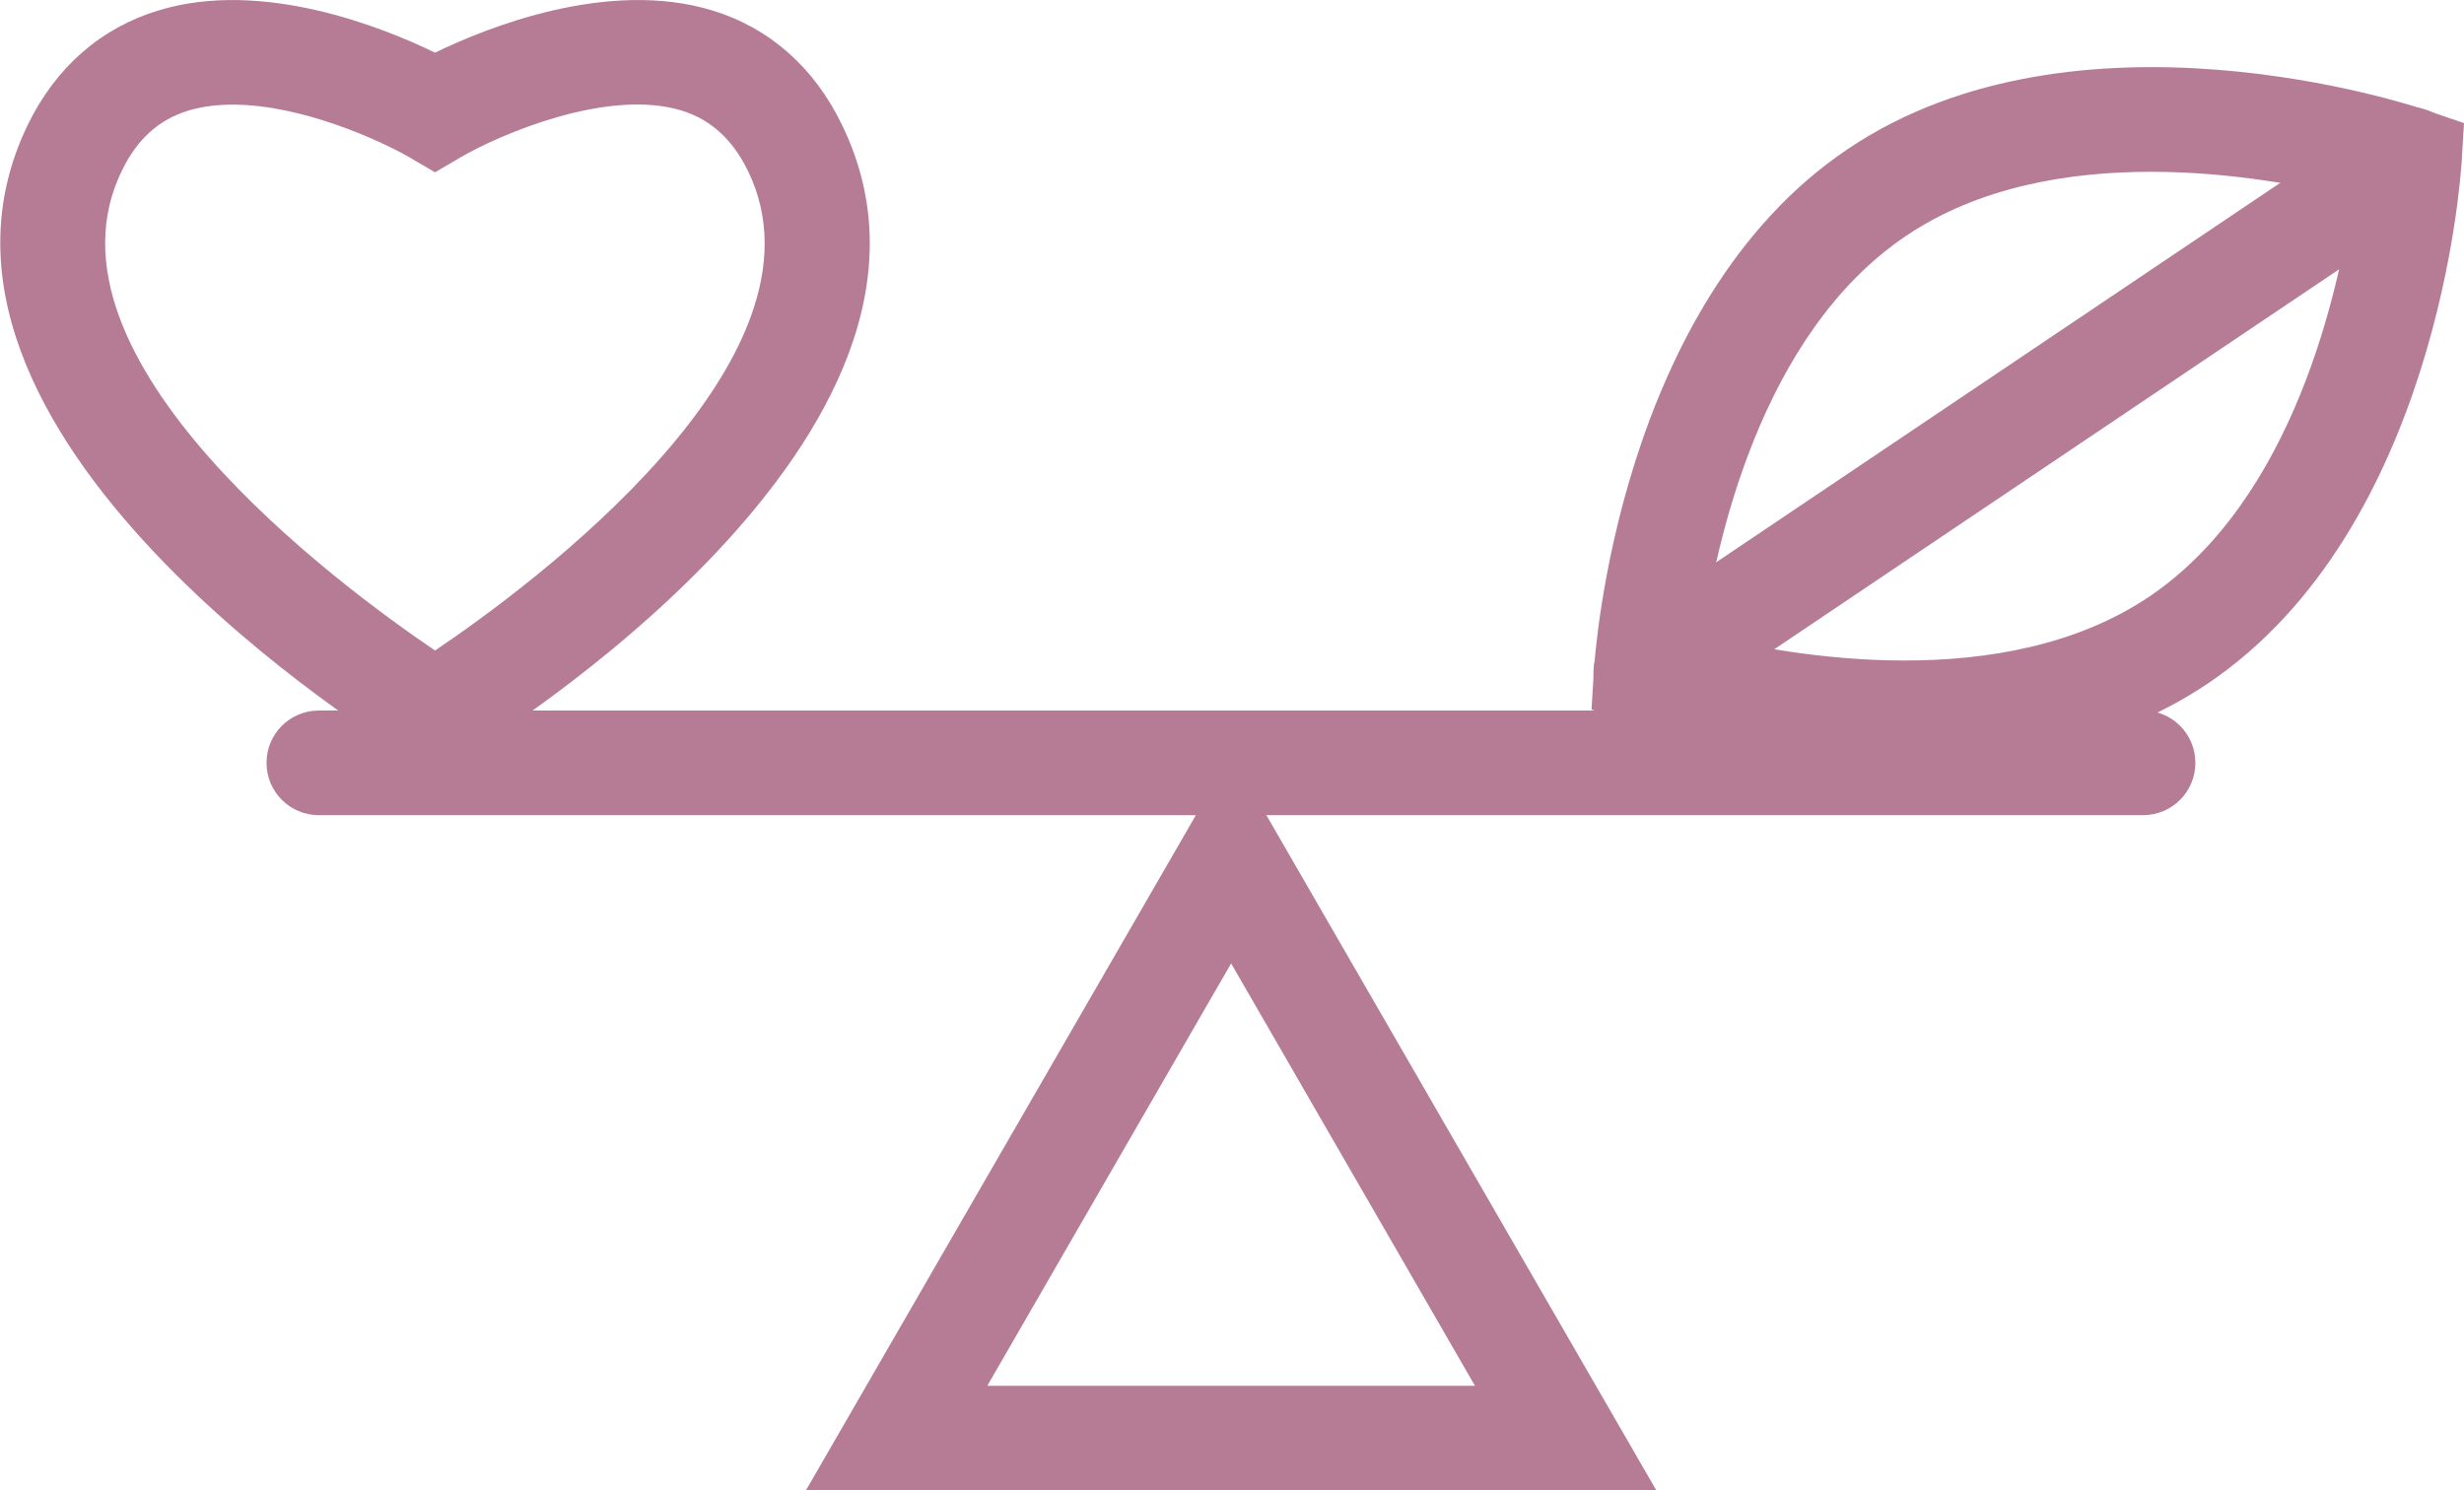
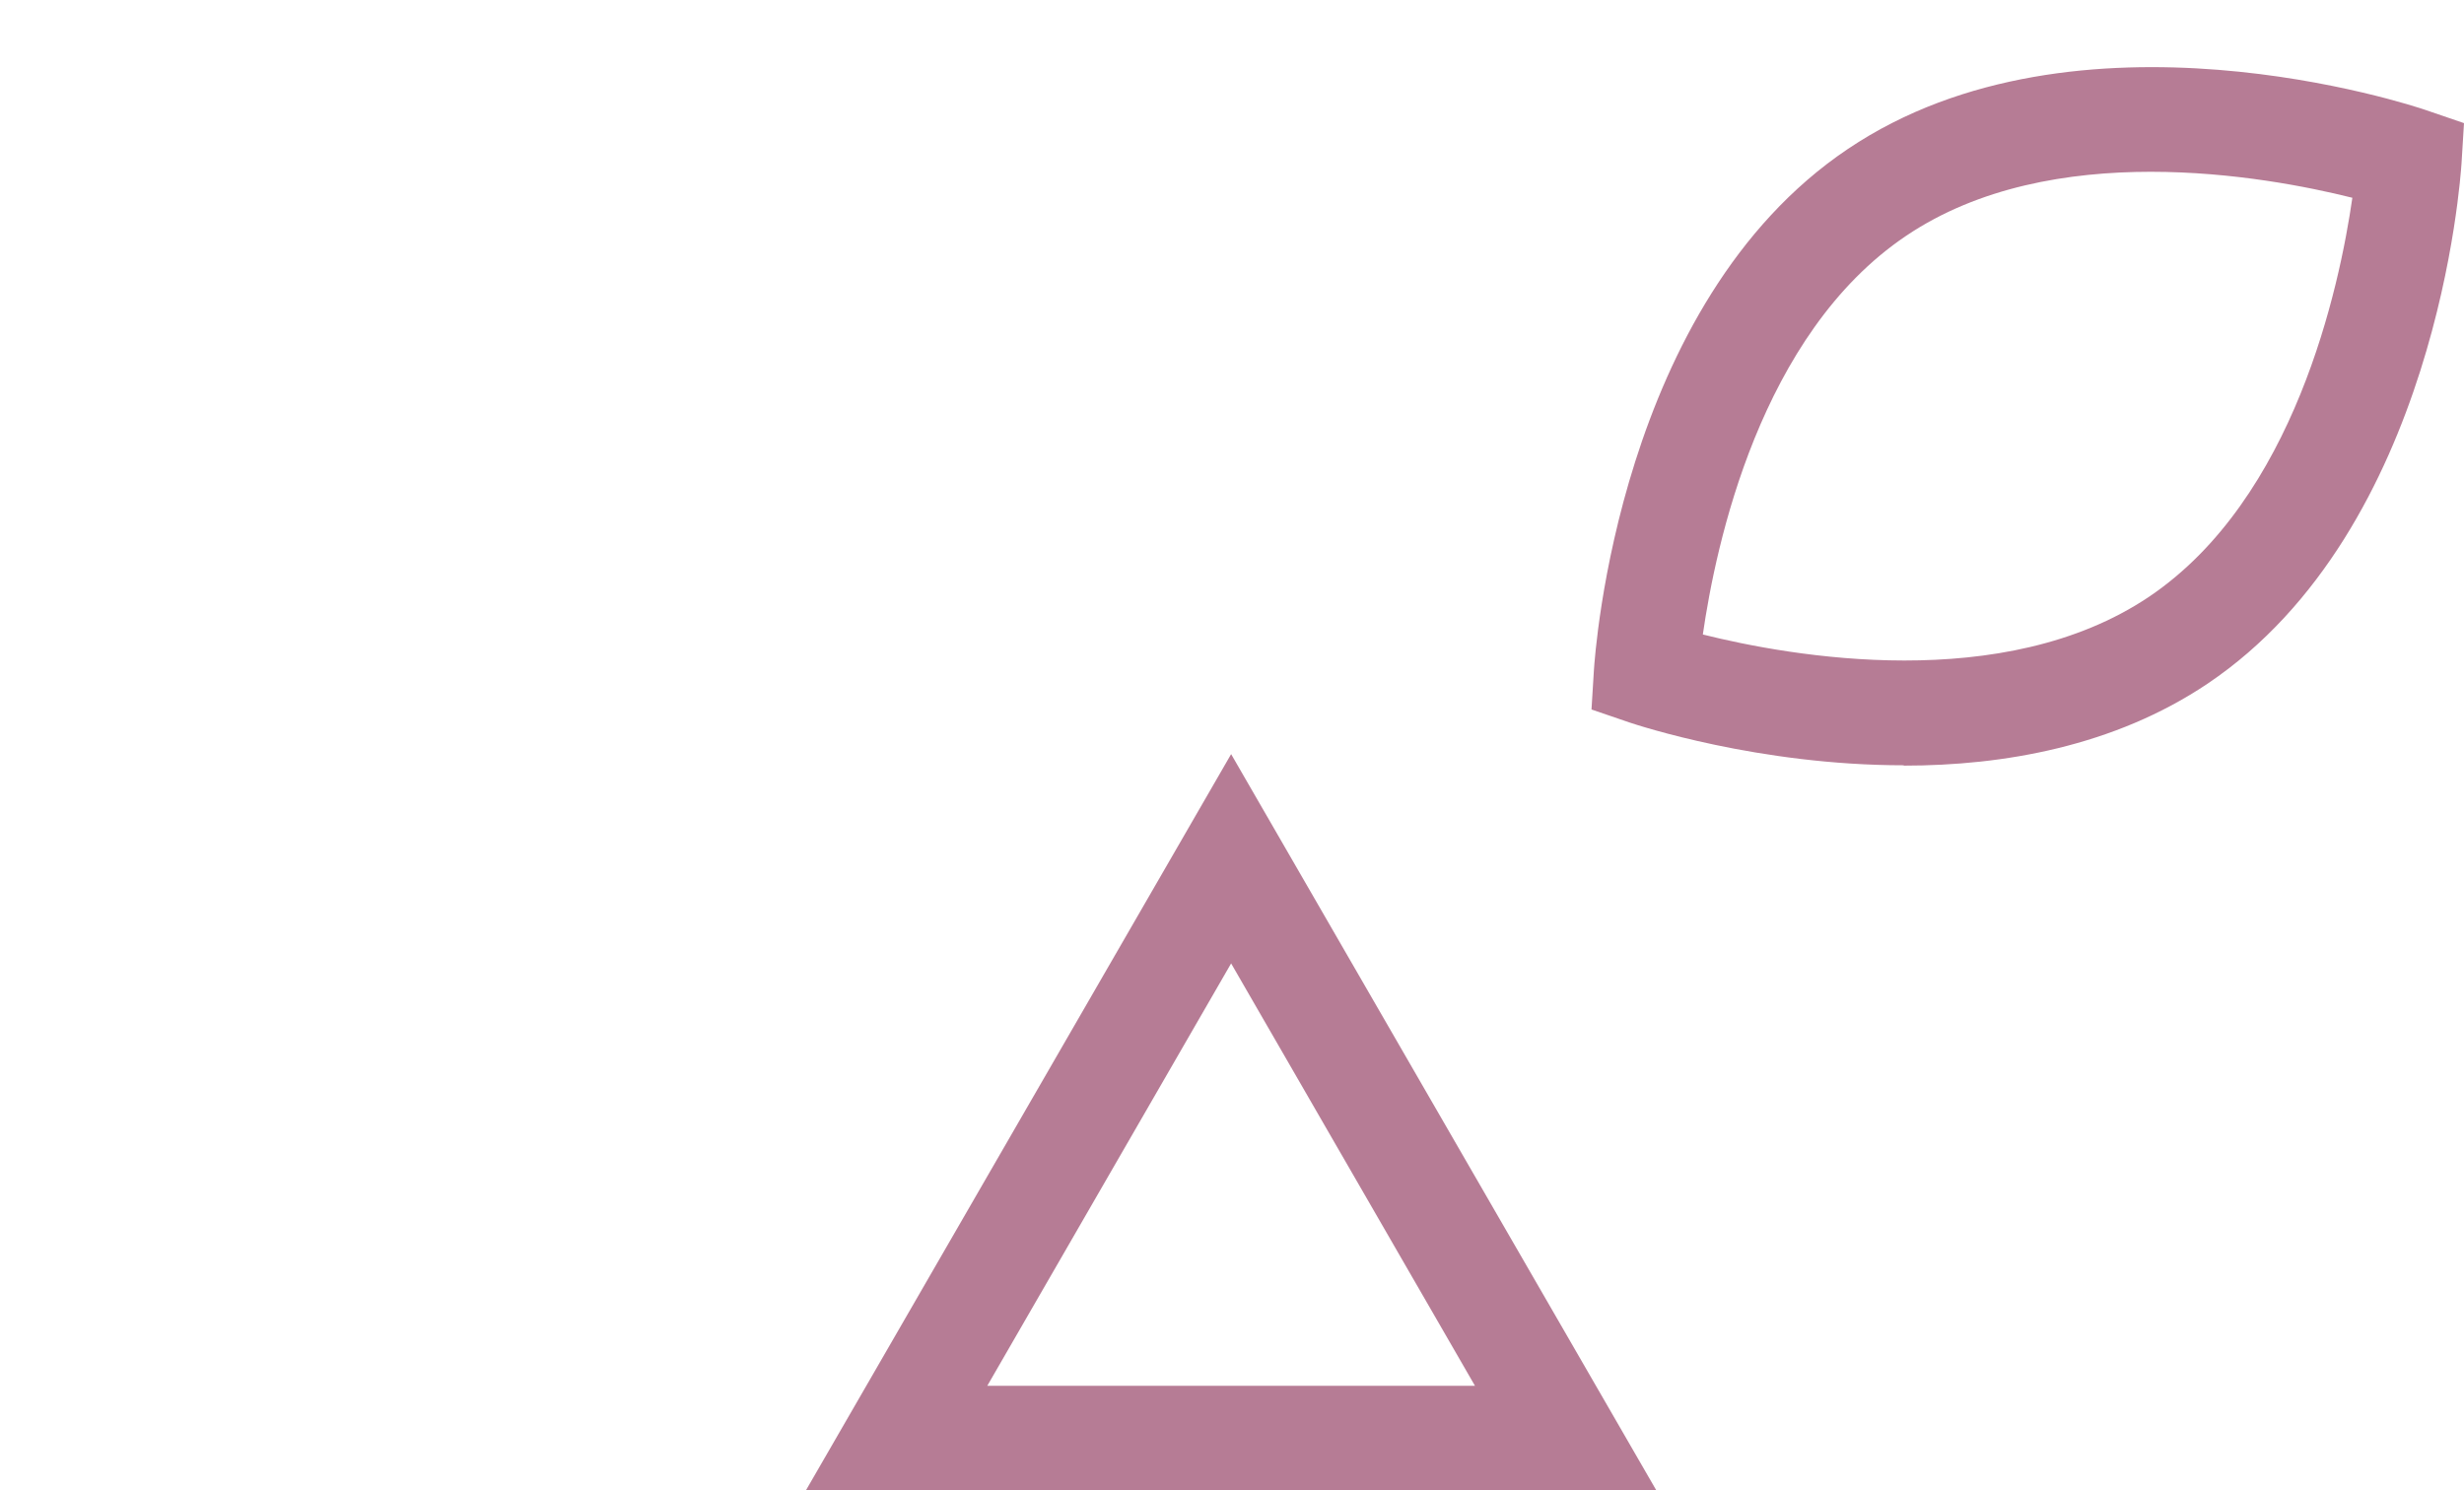
<svg xmlns="http://www.w3.org/2000/svg" id="b" viewBox="0 0 70.63 42.73">
  <g id="c">
    <path d="M47.48,42.73h-24.38l12.19-21.11,12.19,21.11ZM28.29,39.73h13.99l-6.99-12.11-6.99,12.11Z" fill="#b67c95" />
-     <path d="M61.43,23.37H9.14c-.83,0-1.5-.67-1.5-1.5s.67-1.5,1.5-1.5h52.29c.83,0,1.5.67,1.5,1.5s-.67,1.5-1.5,1.5Z" fill="#b67c95" />
-     <path d="M12.47,22.18l-.77-.47c-.62-.38-15.2-9.29-10.9-18.14C1.6,1.93,2.89.8,4.54.3c2.97-.91,6.43.48,7.93,1.21,1.5-.73,4.97-2.12,7.95-1.21,1.64.5,2.93,1.64,3.72,3.29,4.3,8.85-10.28,17.76-10.9,18.13l-.77.47ZM6.67,3c-.44,0-.87.05-1.27.17-.85.26-1.47.82-1.91,1.73-2.61,5.37,6.25,11.9,8.98,13.75,2.73-1.84,11.59-8.37,8.97-13.75-.44-.9-1.06-1.47-1.9-1.73-2.16-.66-5.29.73-6.32,1.33l-.75.44-.75-.44c-.84-.48-3.08-1.5-5.04-1.5Z" fill="#b67c95" />
    <path d="M54.57,21.94c-4.16,0-7.63-1.15-7.87-1.23l-1.08-.37.07-1.14c.03-.43.7-10.51,7.28-14.93,6.58-4.43,16.18-1.25,16.58-1.11l1.08.37-.07,1.14c-.03.43-.7,10.5-7.28,14.93-2.68,1.8-5.86,2.35-8.71,2.35ZM48.81,18.19c2.52.63,8.62,1.72,12.79-1.08,4.17-2.81,5.46-8.87,5.83-11.44-2.52-.63-8.62-1.72-12.79,1.09-4.19,2.82-5.46,8.87-5.83,11.44Z" fill="#b67c95" />
-     <path d="M47.18,20.78c-.48,0-.96-.23-1.25-.66-.46-.69-.28-1.62.41-2.08l21.88-14.72c.69-.46,1.62-.28,2.08.41.46.69.28,1.62-.41,2.08l-21.88,14.72c-.26.17-.55.26-.84.26Z" fill="#b67c95" />
  </g>
</svg>